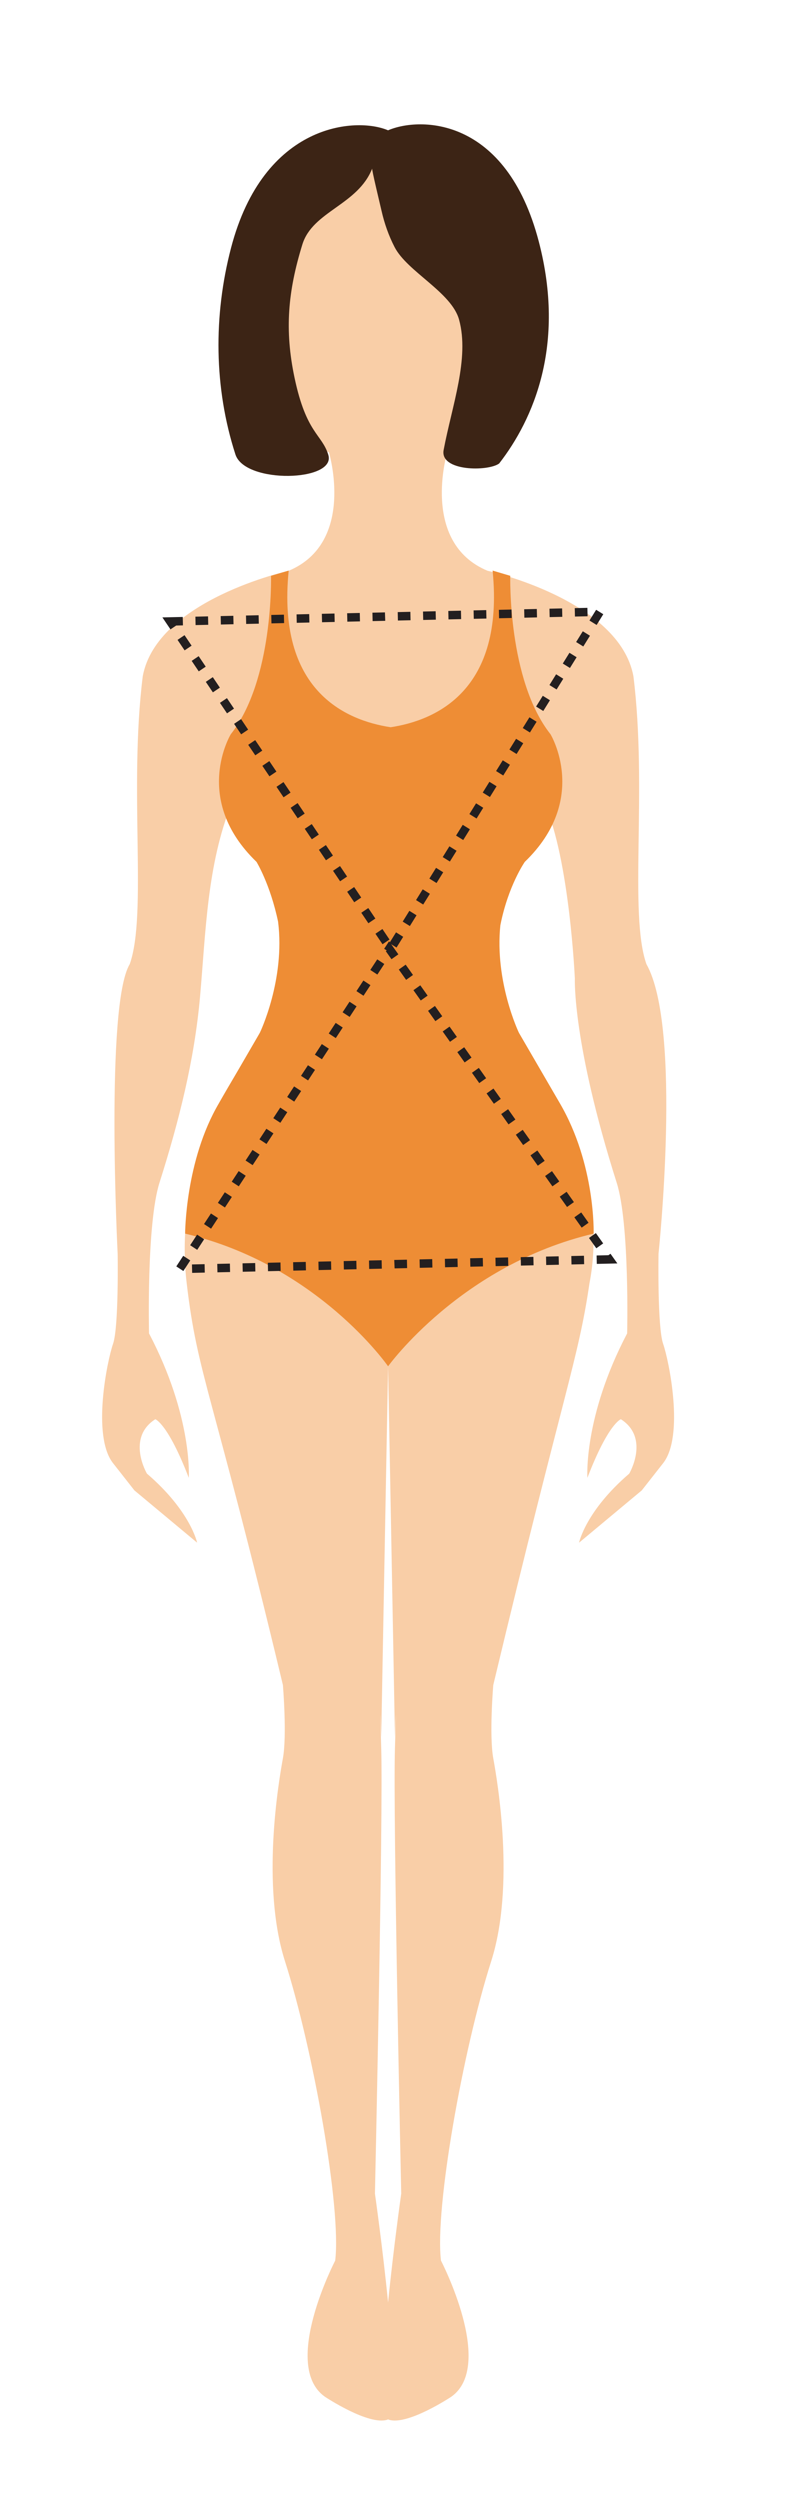
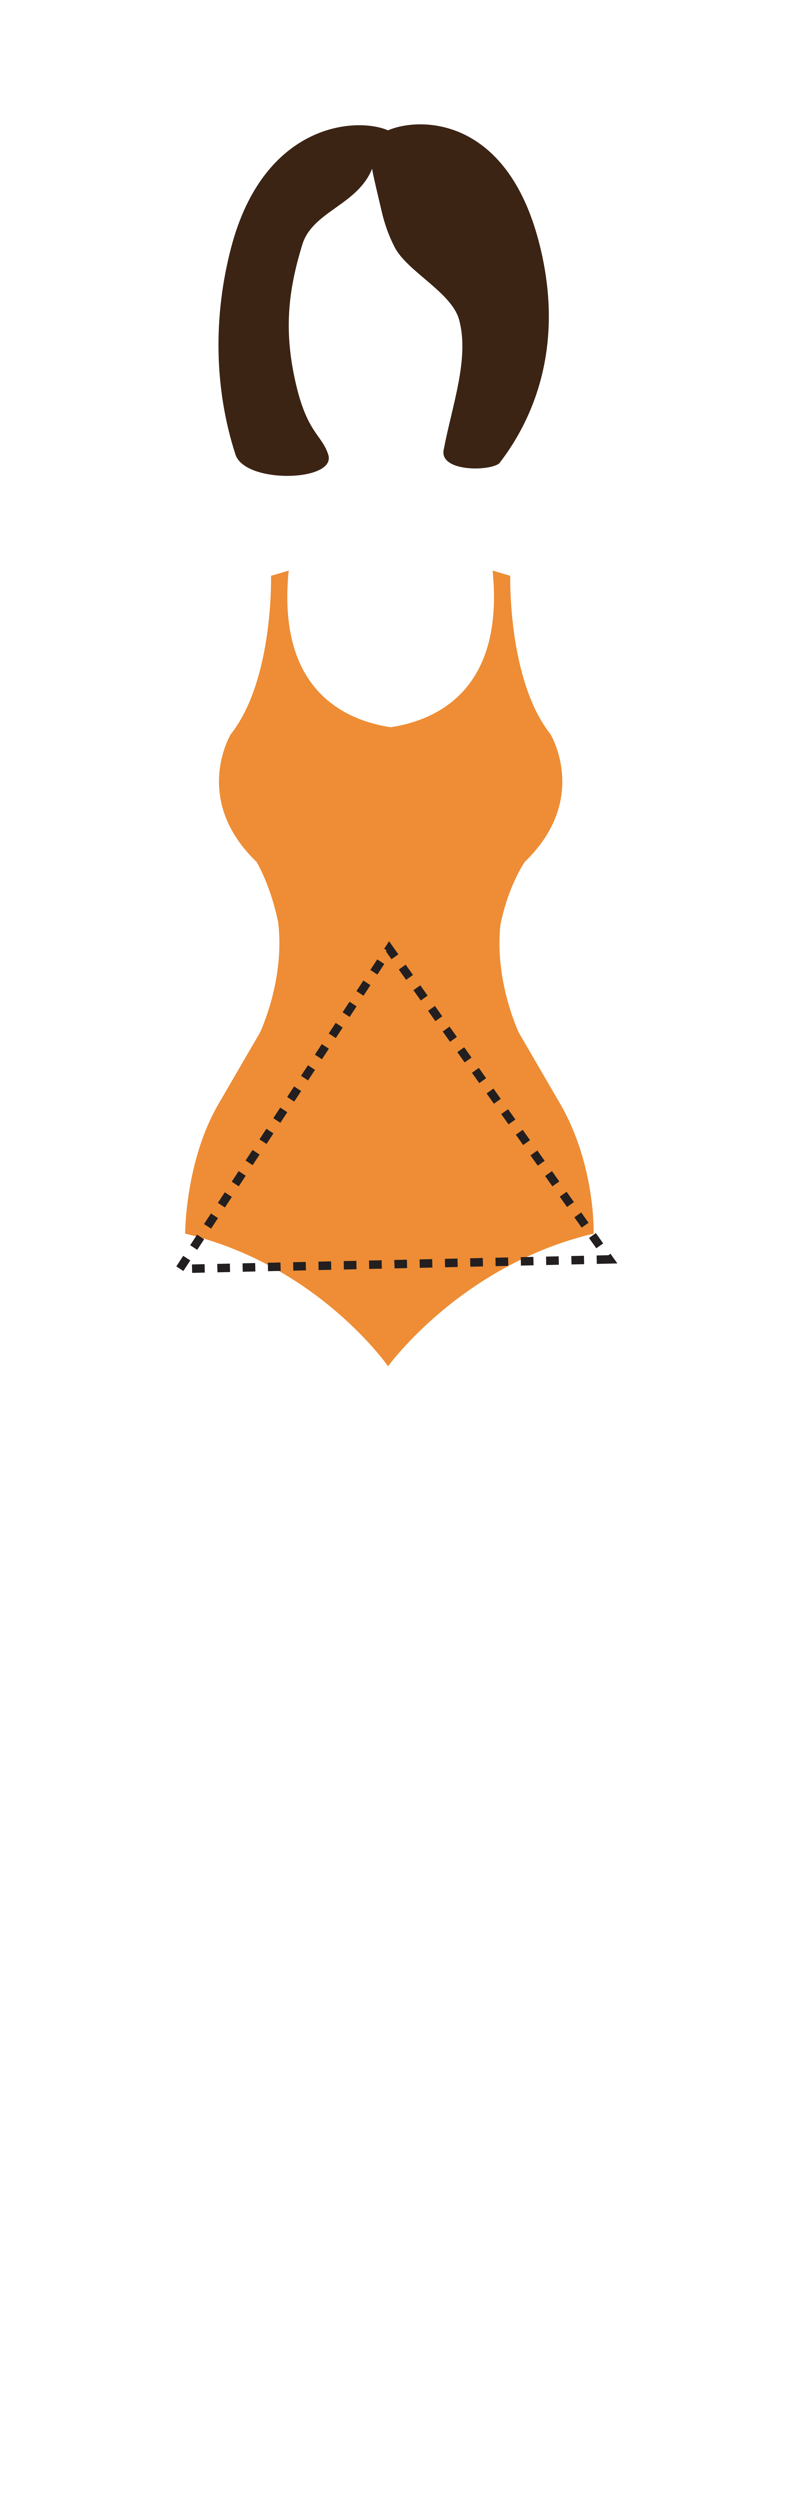
<svg xmlns="http://www.w3.org/2000/svg" xmlns:ns1="http://sodipodi.sourceforge.net/DTD/sodipodi-0.dtd" xmlns:ns2="http://www.inkscape.org/namespaces/inkscape" viewBox="0 0 63 200" height="200" width="63" xml:space="preserve" version="1.1" id="svg2" ns1:docname="sanduhr_alora.svg" ns2:version="0.92.5 (2060ec1f9f, 2020-04-08)">
  <ns1:namedview pagecolor="#ffffff" bordercolor="#666666" borderopacity="1" objecttolerance="10" gridtolerance="10" guidetolerance="10" ns2:pageopacity="0" ns2:pageshadow="2" ns2:window-width="795" ns2:window-height="480" id="namedview12" showgrid="false" ns2:zoom="1.18" ns2:cx="16.669492" ns2:cy="100" ns2:window-x="72" ns2:window-y="27" ns2:window-maximized="0" ns2:current-layer="svg2" />
  <defs id="defs6" />
  <g transform="matrix(1.25,0,0,-1.25,0,200)" id="g10">
    <g transform="matrix(0.27,0,0,0.27,-45.361,5.076)" id="g4255">
-       <path id="path14" style="fill:#f9cea7;fill-opacity:1;fill-rule:nonzero;stroke:none" d="m 260.053,27.994 c -1.299,13.06 -3.118,25.798 -3.118,25.798 0,0 1.985,89.802 1.489,105.679 -0.496,15.876 0,2.481 0,2.481 l 1.629,87.957 1.629,-87.957 c 0,0 0.497,13.395 0,-2.481 -0.496,-15.877 1.489,-105.679 1.489,-105.679 0,0 -1.818,-12.738 -3.118,-25.798 z m 65.24,227.232 c -1.385,3.97 -1.097,21.335 -1.097,21.335 0,0 5.673,53.583 -2.864,68.675 -4.206,11.948 0.26,41.344 -3.089,68.26 -3.349,18.109 -34.606,24.993 -34.606,24.993 -16.001,6.698 -9.551,28.095 -9.551,28.095 0,0 31.37,11.748 20.342,51.102 -7.442,26.558 -27.124,26.528 -34.375,23.625 -7.25,2.903 -26.932,2.933 -34.375,-23.625 -11.028,-39.354 20.342,-51.102 20.342,-51.102 0,0 6.45,-21.397 -9.55,-28.095 0,0 -31.257,-6.884 -34.606,-24.993 -3.349,-26.916 1.116,-56.312 -3.09,-68.26 -5.841,-9.634 -2.864,-68.675 -2.864,-68.675 0,0 0.288,-17.365 -1.096,-21.335 -1.385,-3.969 -5.065,-21.83 0,-28.28 5.065,-6.45 5.065,-6.45 5.065,-6.45 l 14.884,-12.403 c 0,0 -1.563,7.506 -11.907,16.373 0,0 -4.961,8.434 1.984,12.899 0,0 2.977,-0.992 7.939,-13.892 0,0 0.992,14.388 -9.427,34.234 0,0 -0.62,25.945 2.481,35.723 4.585,14.457 8.277,28.973 9.621,44.109 1.366,15.386 1.657,31.269 7.487,45.804 8.91,-16.405 16.219,-32.947 8.337,-50.949 -4.344,-9.921 -12.045,-18.84 -15.335,-29.229 -3.411,-10.774 -4.982,-22.285 -3.66,-33.55 2.604,-22.203 5.953,-24.808 22.822,-95.26 0,0 0.992,-11.907 0,-17.365 -0.992,-5.457 -5.235,-30.158 0.496,-48.126 6.707,-21.027 13.396,-58.545 11.908,-70.948 0,0 -12.9,-24.807 -2.481,-32.25 0,0 10.419,-6.946 14.884,-5.457 0.05,0.016 0.094,0.057 0.141,0.087 0.047,-0.03 0.091,-0.071 0.141,-0.087 4.465,-1.489 14.884,5.457 14.884,5.457 10.419,7.443 -2.48,32.25 -2.48,32.25 -1.489,12.403 5.2,49.921 11.907,70.948 5.731,17.968 1.488,42.669 0.496,48.126 -0.992,5.458 0,17.365 0,17.365 16.869,70.452 20.128,76.902 22.823,95.26 2.05,10.455 0.627,21.337 -2.526,31.423 -3.211,10.277 -10.637,19.104 -15.298,28.715 -5.349,11.028 -4.831,21.644 -1.308,33.367 2.09,6.955 4.947,13.847 8.476,20.205 5.932,-13.328 7.183,-41.522 7.183,-41.522 0,0 -0.62,-15.132 9.923,-48.374 3.101,-9.777 2.48,-35.722 2.48,-35.722 -10.419,-19.846 -9.426,-34.234 -9.426,-34.234 4.961,12.9 7.938,13.892 7.938,13.892 6.946,-4.465 1.984,-12.899 1.984,-12.899 -10.344,-8.867 -11.907,-16.373 -11.907,-16.373 l 14.884,12.403 c 0,0 0,0 5.066,6.45 5.065,6.45 1.384,24.311 0,28.28" />
      <path id="path16" style="fill:#ee8d35;fill-opacity:1;fill-rule:nonzero;stroke:none" d="m 300.78,312.289 c -0.397,0.679 -9.7,16.691 -9.7,16.691 0,0 -5.787,12.057 -4.396,25.487 1.86,9.397 5.795,15.019 5.795,15.019 15.443,14.885 6.093,30.262 6.093,30.262 -10.173,12.861 -9.541,37.547 -9.541,37.547 l -4.188,1.24 c 2.836,-28.384 -13.397,-35.496 -24.183,-37.135 -10.786,1.639 -27.019,8.751 -24.183,37.135 l -4.188,-1.24 c 0,0 0.632,-24.686 -9.542,-37.547 0,0 -9.349,-15.377 6.094,-30.262 0,0 3.253,-5.278 5.121,-14.192 1.727,-13.76 -4.32,-26.314 -4.32,-26.314 0,0 -9.299,-16.014 -9.699,-16.691 -8.029,-13.592 -8.029,-30.931 -8.029,-30.931 31.478,-7.418 48.139,-31.449 48.139,-31.449 0,0 17.278,24.031 48.756,31.449 0,0 0.499,16.347 -8.029,30.931" />
-       <path id="path18" style="fill:#231f20;fill-opacity:1;fill-rule:nonzero;stroke:none" d="m 304.373,427.638 -0.045,1.999 2.999,0.068 0.045,-1.999 -2.999,-0.068 z m -5.999,-0.134 -0.045,1.999 3,0.067 0.045,-1.999 -3,-0.067 z m -5.998,-0.136 -0.045,1.999 2.999,0.068 0.045,-1.999 -2.999,-0.068 z m -5.998,-0.134 -0.045,1.999 2.999,0.067 0.045,-1.999 -2.999,-0.067 z m -5.999,-0.136 -0.045,1.999 2.999,0.068 0.045,-1.999 -2.999,-0.068 z m -5.999,-0.134 -0.044,1.999 2.999,0.067 0.045,-1.999 -3,-0.067 z m -5.998,-0.136 -0.045,1.999 2.999,0.068 0.045,-1.999 -2.999,-0.068 z m -5.999,-0.134 -0.044,1.999 2.999,0.067 0.044,-1.999 -2.999,-0.067 z m -5.998,-0.136 -0.045,1.999 2.967,0.067 0.07,-1.999 -2.992,-0.067 z m -5.999,-0.135 -0.045,2 3,0.067 0.045,-1.999 -3,-0.068 z m -5.998,-0.135 -0.045,1.999 2.999,0.068 0.045,-1.999 -2.999,-0.068 z m -5.999,-0.135 -0.045,1.999 3,0.068 0.045,-1.999 -3,-0.068 z m -5.998,-0.135 -0.045,1.999 2.999,0.068 0.045,-1.999 -2.999,-0.068 z m -5.998,-0.135 -0.045,1.999 2.999,0.067 0.045,-1.999 -2.999,-0.067 z m -5.999,-0.135 -0.045,1.999 2.999,0.068 0.045,-1.999 -2.999,-0.068 z m 89.124,-0.107 -1.7,1.054 1.583,2.549 1.699,-1.054 -1.582,-2.549 z m -95.122,-0.028 -0.045,1.999 2.999,0.067 0.045,-1.999 -2.999,-0.067 z m -5.958,-1.019 -1.915,2.842 4.828,0.108 0.045,-1.999 -1.602,-0.036 -1.356,-0.915 z m 97.916,-4.051 -1.7,1.054 1.582,2.549 1.7,-1.055 -1.582,-2.548 z m -94.563,-0.925 -1.677,2.488 1.658,1.118 1.677,-2.488 -1.658,-1.118 z m 91.399,-4.173 -1.7,1.055 1.582,2.548 1.7,-1.054 -1.582,-2.549 z m -88.047,-0.802 -1.676,2.488 1.658,1.117 1.676,-2.488 -1.658,-1.117 z m 84.882,-4.296 -1.699,1.055 1.582,2.549 1.699,-1.055 -1.582,-2.549 z m -81.529,-0.68 -1.677,2.488 1.66,1.118 1.676,-2.489 -1.659,-1.117 z m 78.365,-4.418 -1.699,1.055 1.582,2.549 1.699,-1.055 -1.582,-2.549 z m -75.012,-0.558 -1.677,2.488 1.659,1.118 1.676,-2.488 -1.658,-1.118 z m 71.848,-4.539 -1.699,1.054 1.582,2.549 1.699,-1.055 -1.582,-2.548 z m -68.495,-0.436 -1.676,2.488 1.658,1.117 1.676,-2.488 -1.658,-1.117 z m 65.33,-4.662 -1.699,1.055 1.582,2.548 1.699,-1.054 -1.582,-2.549 z m -61.978,-0.314 -1.676,2.488 1.659,1.117 1.677,-2.488 -1.66,-1.117 z m 58.814,-4.784 -1.699,1.054 1.582,2.549 1.699,-1.054 -1.582,-2.549 z m -55.46,-0.192 -1.677,2.488 1.658,1.118 1.677,-2.488 -1.658,-1.118 z m 52.296,-4.906 -1.699,1.055 1.582,2.549 1.699,-1.055 -1.582,-2.549 z m -48.944,-0.069 -1.676,2.488 1.659,1.117 1.676,-2.488 -1.659,-1.117 z m 3.353,-4.976 -1.676,2.487 1.658,1.118 1.677,-2.488 -1.659,-1.117 z m 42.427,-0.053 -1.7,1.055 1.582,2.549 1.7,-1.055 -1.582,-2.549 z m -39.074,-4.923 -1.676,2.487 1.658,1.119 1.677,-2.488 -1.659,-1.118 z m 35.91,-0.175 -1.7,1.055 1.582,2.549 1.7,-1.054 -1.582,-2.55 z m -32.557,-4.801 -1.676,2.488 1.658,1.117 1.676,-2.488 -1.658,-1.117 z m 29.392,-0.296 -1.699,1.054 1.582,2.549 1.7,-1.055 -1.583,-2.548 z m -26.039,-4.68 -1.677,2.488 1.658,1.118 1.677,-2.488 -1.658,-1.118 z m 22.875,-0.418 -1.699,1.055 1.582,2.548 1.699,-1.054 -1.582,-2.549 z m -19.523,-4.558 -1.676,2.489 1.659,1.117 1.676,-2.488 -1.659,-1.118 z m 16.359,-0.54 -1.699,1.055 1.582,2.549 1.699,-1.055 -1.582,-2.549 z m -13.005,-4.435 -1.677,2.488 1.658,1.117 1.677,-2.488 -1.658,-1.117 z m 9.84,-0.663 -1.699,1.055 1.582,2.549 1.699,-1.055 -1.582,-2.549 z m -6.487,-4.313 -1.677,2.487 1.658,1.119 1.677,-2.488 -1.658,-1.118 z m 3.323,-0.785 -1.699,1.055 1.582,2.549 1.699,-1.055 -1.582,-2.549" />
      <path id="path20" style="fill:#231f20;fill-opacity:1;fill-rule:nonzero;stroke:none" d="m 260.859,346.41 -1.351,1.905 0.233,0.164 -0.618,0.404 1.168,1.786 2.199,-3.103 -1.631,-1.156 z m -3.35,-3.641 -1.672,1.095 1.643,2.51 1.673,-1.096 -1.644,-2.509 z m 6.82,-1.254 -1.735,2.448 1.632,1.156 1.735,-2.447 -1.632,-1.157 z m -10.106,-3.766 -1.673,1.096 1.643,2.51 1.673,-1.096 -1.643,-2.51 z m 13.576,-1.129 -1.735,2.447 1.631,1.157 1.736,-2.447 -1.632,-1.157 z m -16.863,-3.89 -1.673,1.095 1.643,2.51 1.673,-1.096 -1.643,-2.509 z m 20.333,-1.005 -1.735,2.448 1.632,1.156 1.735,-2.448 -1.632,-1.156 z m -23.62,-4.015 -1.673,1.095 1.644,2.51 1.673,-1.096 -1.644,-2.509 z m 27.09,-0.88 -1.735,2.447 1.631,1.158 1.736,-2.448 -1.632,-1.157 z m -30.377,-4.14 -1.672,1.096 1.643,2.51 1.672,-1.096 -1.643,-2.51 z m 33.847,-0.754 -1.735,2.447 1.632,1.157 1.734,-2.448 -1.631,-1.156 z m -37.134,-4.265 -1.673,1.095 1.644,2.51 1.673,-1.096 -1.644,-2.509 z m 40.604,-0.63 -1.735,2.447 1.632,1.157 1.735,-2.448 -1.632,-1.156 z m -43.89,-4.39 -1.673,1.096 1.643,2.509 1.673,-1.095 -1.643,-2.51 z m 47.36,-0.505 -1.735,2.448 1.632,1.156 1.735,-2.448 -1.632,-1.156 z m -50.647,-4.515 -1.673,1.096 1.643,2.51 1.673,-1.096 -1.643,-2.51 z m 54.117,-0.379 -1.735,2.447 1.632,1.156 1.735,-2.447 -1.632,-1.156 z m -57.404,-4.64 -1.673,1.096 1.644,2.509 1.673,-1.095 -1.644,-2.51 z m 60.874,-0.255 -1.735,2.447 1.631,1.157 1.736,-2.448 -1.632,-1.156 z m -64.161,-4.765 -1.673,1.096 1.644,2.51 1.672,-1.096 -1.643,-2.51 z m 67.631,-0.13 -1.735,2.448 1.632,1.156 1.735,-2.448 -1.632,-1.156 z m -70.918,-4.89 -1.673,1.096 1.644,2.51 1.673,-1.095 -1.644,-2.511 z m 74.388,-0.005 -1.735,2.447 1.632,1.157 1.735,-2.448 -1.632,-1.156 z m 3.47,-4.894 -1.735,2.447 1.632,1.156 1.735,-2.447 -1.632,-1.156 z m -81.144,-0.121 -1.673,1.096 1.643,2.51 1.673,-1.096 -1.643,-2.51 z m 84.614,-4.774 -1.735,2.447 1.632,1.156 1.735,-2.447 -1.632,-1.156 z m -87.901,-0.245 -1.673,1.096 1.643,2.509 1.673,-1.095 -1.643,-2.51 z m 91.371,-4.651 -1.735,2.448 1.632,1.156 1.735,-2.447 -1.632,-1.157 z m -94.658,-0.369 -1.673,1.096 1.643,2.51 1.673,-1.096 -1.643,-2.51 z m 94.775,-3.332 -0.044,2 2.802,0.062 0.492,0.348 1.632,-2.301 -4.882,-0.109 z m -5.999,-0.133 -0.044,2 2.999,0.067 0.044,-2 -2.999,-0.067 z m -5.998,-0.133 -0.045,2 2.999,0.067 0.045,-2 -2.999,-0.067 z m -5.999,-0.133 -0.044,2 2.999,0.066 0.044,-2 -2.999,-0.066 z m -5.998,-0.133 -0.044,2 2.999,0.066 0.044,-2 -2.999,-0.066 z m -5.999,-0.133 -0.044,2 2.999,0.067 0.044,-2 -2.999,-0.067 z m -5.998,-0.133 -0.044,2 2.999,0.067 0.044,-2 -2.999,-0.067 z m -5.998,-0.133 -0.045,2 2.999,0.067 0.045,-2 -2.999,-0.067 z m -5.967,-0.132 -0.085,1.999 3.008,0.066 0.044,-2 -2.967,-0.065 z m -6.031,-0.134 -0.044,2 2.999,0.066 0.044,-2 -2.999,-0.066 z m -5.999,-0.133 -0.044,2 3,0.067 0.043,-2 -2.999,-0.067 z m -5.998,-0.133 -0.044,2 2.999,0.067 0.044,-2 -2.999,-0.067 z m -5.998,-0.133 -0.045,2 2.999,0.067 0.045,-2 -2.999,-0.067 z m -26.08,-0.091 -1.673,1.096 1.643,2.509 1.673,-1.095 -1.643,-2.51 z m 20.081,-0.042 -0.044,2 2.999,0.066 0.044,-2 -2.999,-0.066 z m -5.999,-0.133 -0.044,2 2.999,0.066 0.044,-2 -2.999,-0.066 z m -5.998,-0.133 -0.044,2 2.999,0.067 0.044,-2 -2.999,-0.067 z m -5.999,-0.133 -0.044,2 2.999,0.067 0.044,-2 -2.999,-0.067" />
      <path id="path22" style="fill:#3c2415;fill-opacity:1;fill-rule:nonzero;stroke:none" d="m 245.871,465.989 c -1.538,4.923 -5.21,5.023 -8,18.233 -2.406,11.385 -1.573,20.533 1.851,31.623 2.436,7.891 13.167,9.34 16.565,18.011 -0.207,0.012 1.84,-8.394 2.205,-10.002 0.689,-3.039 1.698,-5.917 3.112,-8.652 3.012,-5.823 13.508,-10.694 15.288,-17.193 2.515,-9.188 -1.686,-20.387 -3.663,-30.888 -0.962,-5.108 10.575,-5.13 13.173,-3.197 8.132,10.471 15.797,28.074 9.409,52.567 -7.743,29.688 -28.22,29.654 -35.763,26.409 -7.544,3.245 -29.509,1.79 -37.253,-27.901 -4.185,-16.047 -4.051,-33.148 1.047,-48.933 2.285,-7.077 24.021,-6.458 22.029,-0.077" />
    </g>
  </g>
</svg>